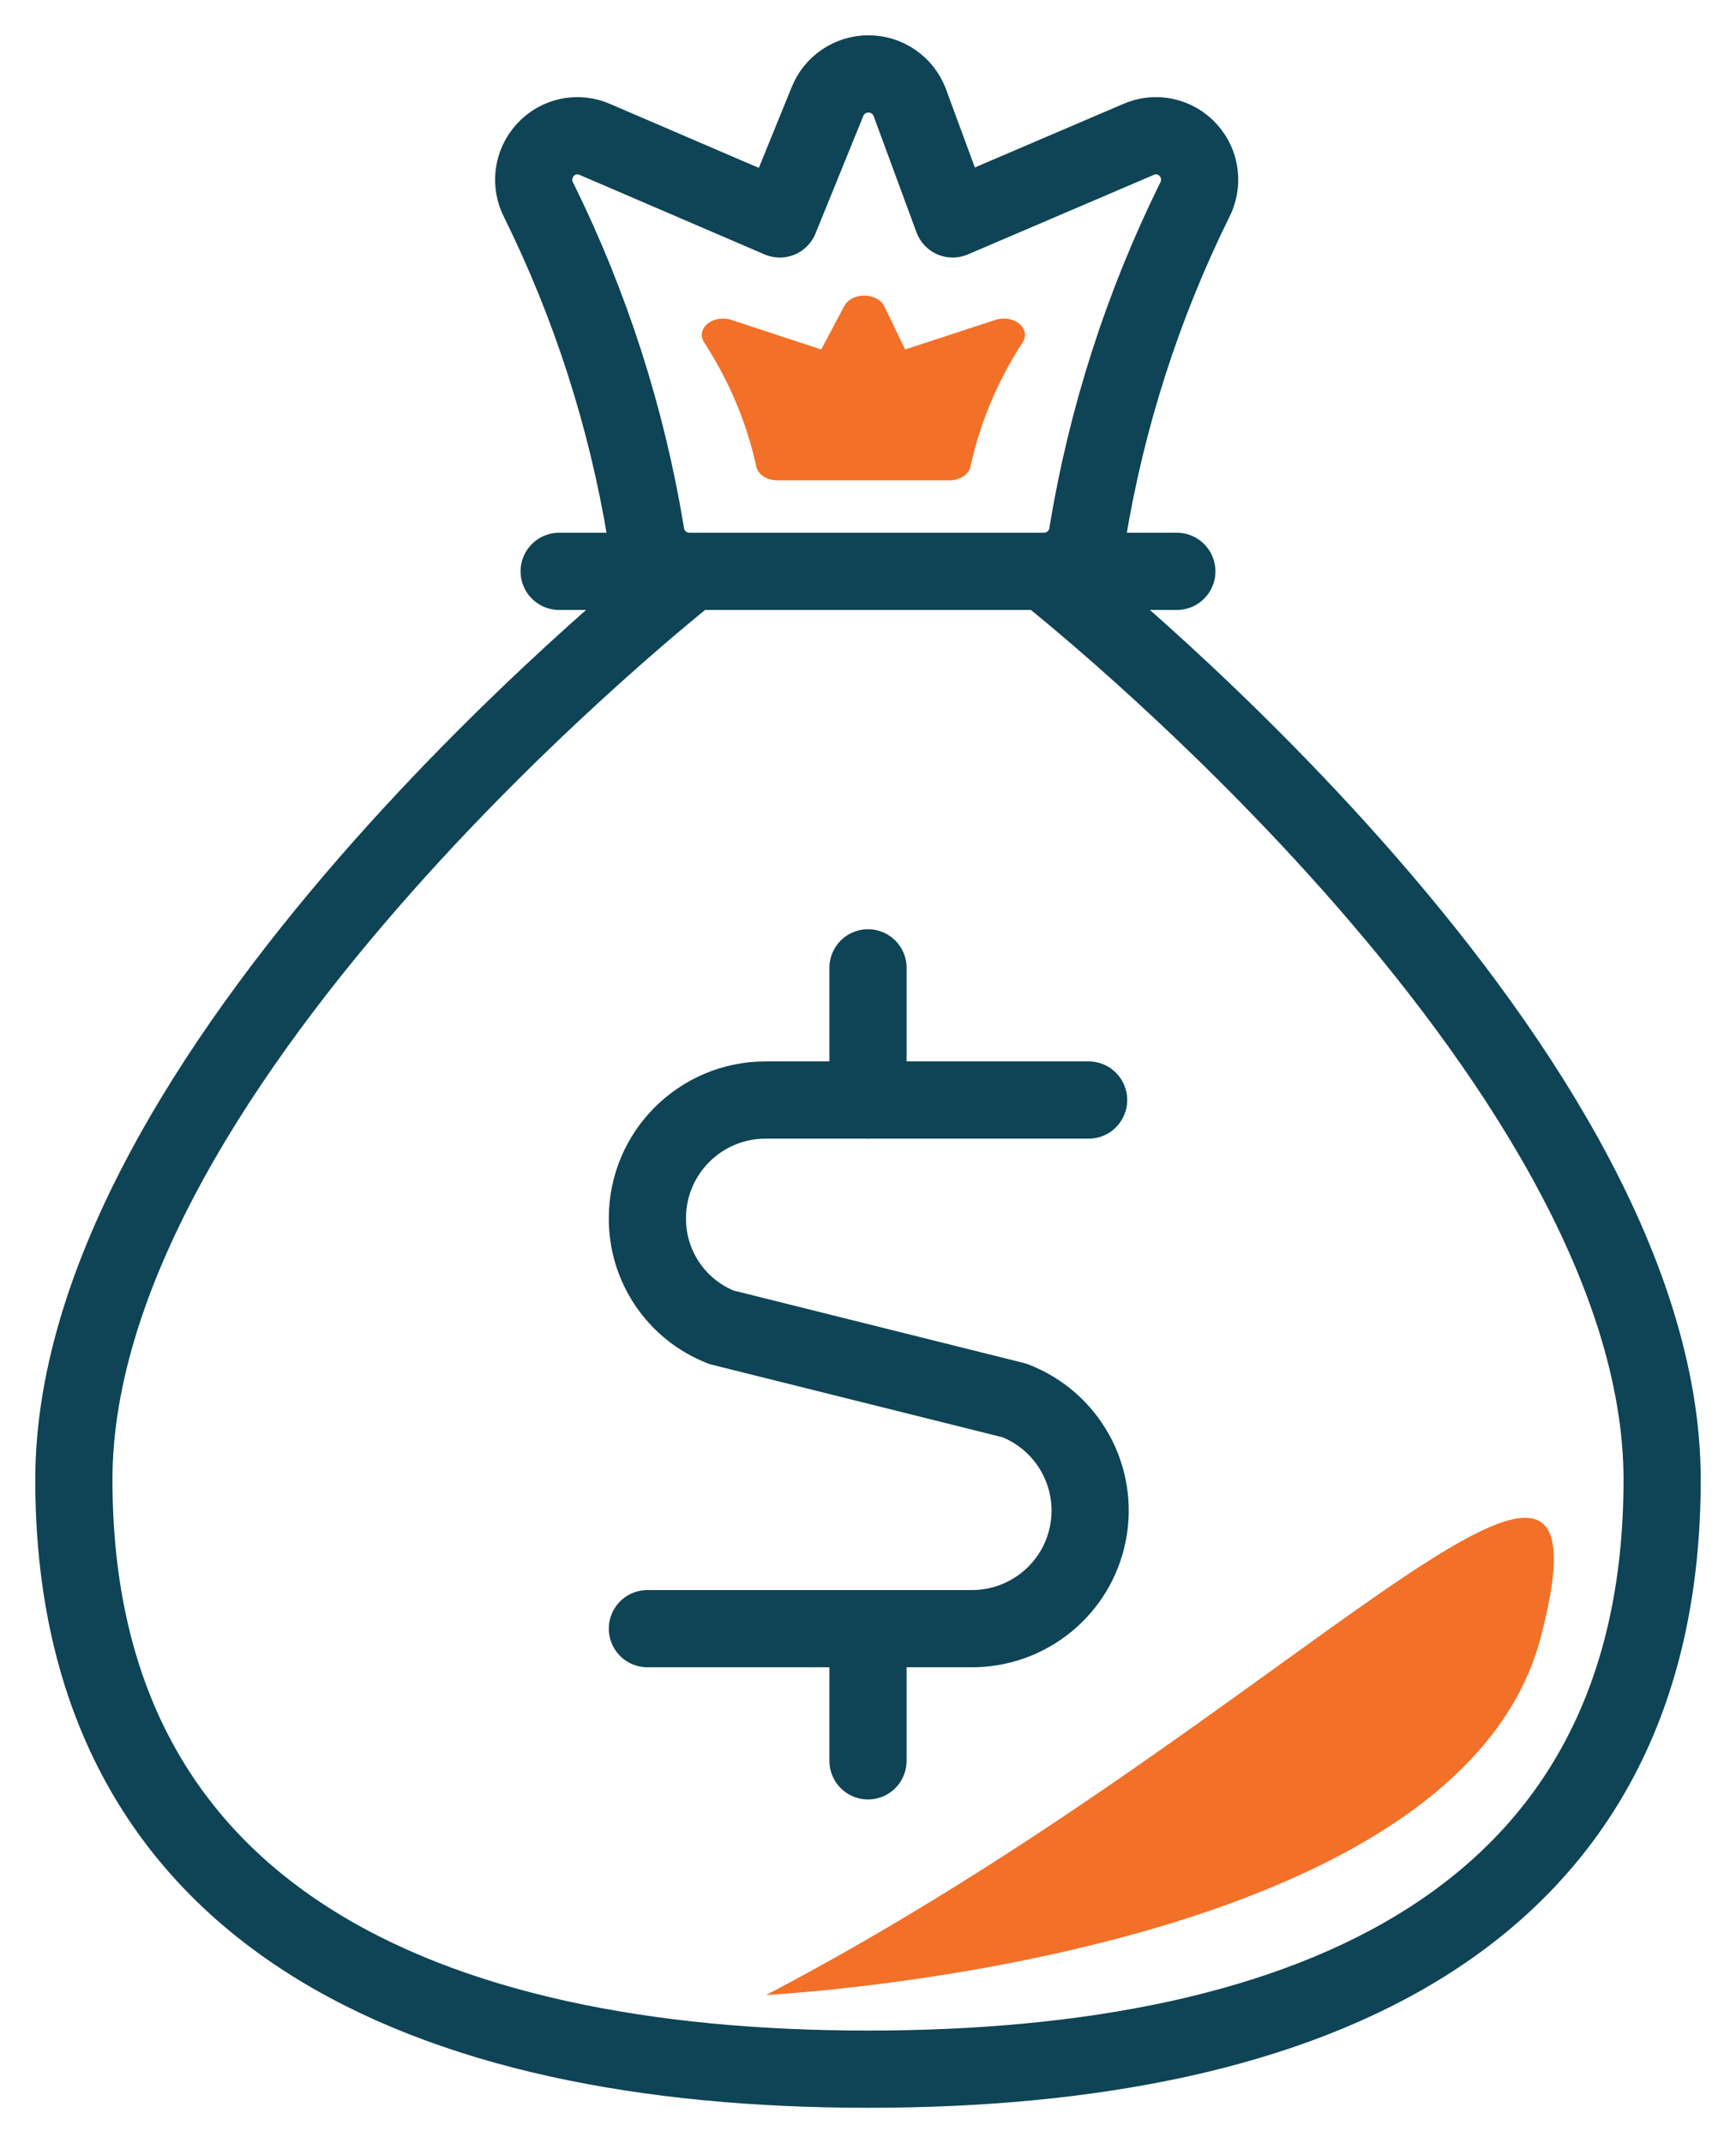
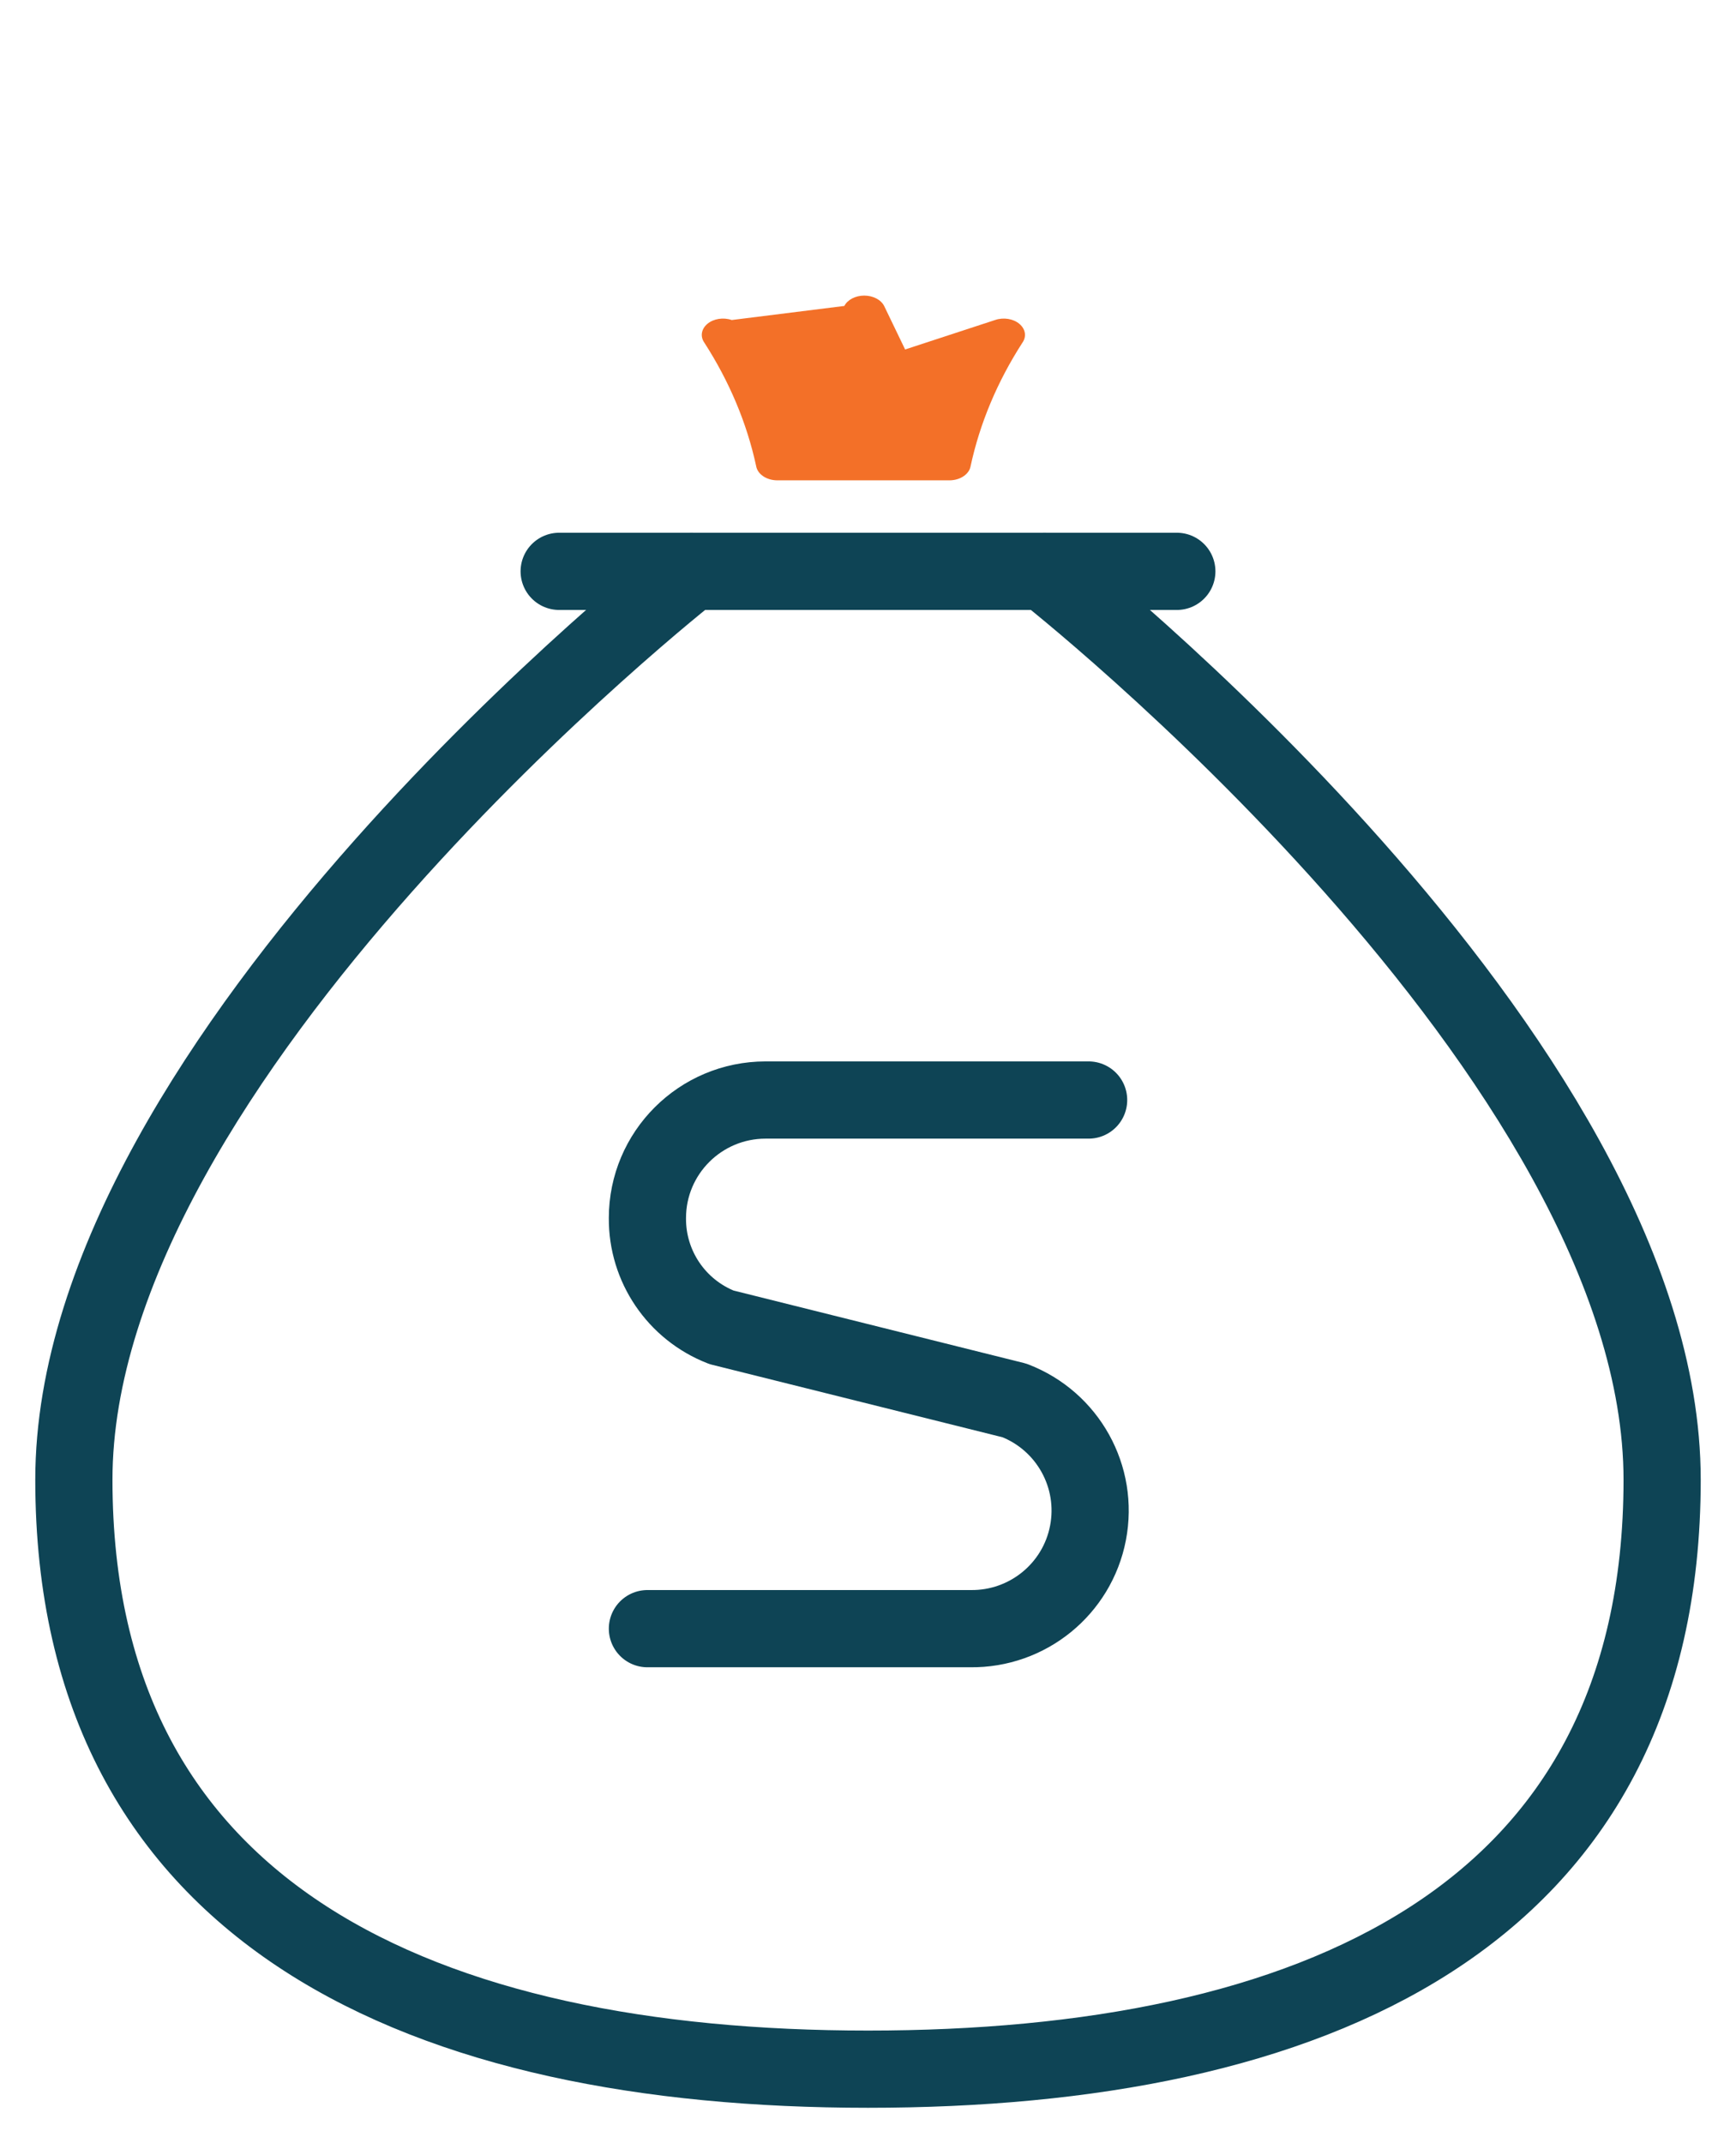
<svg xmlns="http://www.w3.org/2000/svg" width="47px" height="58px" viewBox="0 0 47 58" version="1.1">
  <title>revenue-option3-selected</title>
  <g id="1️⃣-Steps" stroke="none" stroke-width="1" fill="none" fill-rule="evenodd">
    <g id="prequal-annualrevenue-option3" transform="translate(-764, -407)">
      <g id="Group-6-Copy" transform="translate(724, 382)">
        <g id="revenue-option3-selected" transform="translate(42, 27)">
          <g id="Group" transform="translate(15.528, 24.194)" stroke="#0E4455" stroke-linecap="round" stroke-linejoin="round" stroke-width="2.09">
            <g id="Path">
-               <line x1="5.972" y1="3.577" x2="5.972" y2="0" />
              <path d="M11.945,3.577 L3.201,3.577 C1.433,3.577 0,5.007 0,6.772 C-0.01,8.078 0.788,9.254 2.007,9.729 L9.938,11.708 C11.384,12.265 12.222,13.776 11.928,15.294 C11.635,16.813 10.293,17.904 8.743,17.884 L0,17.884" />
-               <line x1="5.972" y1="21.461" x2="5.972" y2="17.884" />
            </g>
          </g>
          <line x1="13.139" y1="13.463" x2="29.861" y2="13.463" id="Path" stroke="#0E4455" stroke-width="2.09" stroke-linecap="round" stroke-linejoin="round" />
-           <path d="M23.711,11 C24.001,10.997 24.244,10.831 24.279,10.61 C24.53,9.451 25.002,8.326 25.682,7.272 C25.797,7.107 25.764,6.906 25.601,6.767 C25.435,6.625 25.167,6.582 24.94,6.661 L22.505,7.458 L21.937,6.28 C21.85,6.111 21.636,6 21.398,6 C21.16,6 20.947,6.111 20.859,6.28 L20.233,7.458 L17.81,6.661 C17.583,6.582 17.315,6.625 17.149,6.767 C16.986,6.906 16.953,7.107 17.068,7.272 C17.748,8.326 18.22,9.451 18.471,10.61 C18.506,10.831 18.749,10.997 19.039,11" id="Path-Copy-5" fill="#F37028" />
-           <path d="M26.278,13.463 C26.876,13.456 27.377,13.007 27.448,12.414 C27.965,9.292 28.939,6.263 30.339,3.425 C30.575,2.982 30.509,2.438 30.172,2.066 C29.83,1.682 29.278,1.566 28.81,1.779 L23.793,3.925 L22.623,0.754 C22.443,0.299 22.002,0 21.512,0 C21.022,0 20.581,0.299 20.401,0.754 L19.111,3.925 L14.118,1.779 C13.651,1.566 13.098,1.682 12.757,2.066 C12.42,2.438 12.353,2.982 12.589,3.425 C13.99,6.263 14.964,9.292 15.48,12.414 C15.552,13.007 16.052,13.456 16.651,13.463" id="Path" stroke="#0E4455" stroke-width="2.09" stroke-linecap="round" stroke-linejoin="round" />
+           <path d="M23.711,11 C24.001,10.997 24.244,10.831 24.279,10.61 C24.53,9.451 25.002,8.326 25.682,7.272 C25.797,7.107 25.764,6.906 25.601,6.767 C25.435,6.625 25.167,6.582 24.94,6.661 L22.505,7.458 L21.937,6.28 C21.85,6.111 21.636,6 21.398,6 C21.16,6 20.947,6.111 20.859,6.28 L17.81,6.661 C17.583,6.582 17.315,6.625 17.149,6.767 C16.986,6.906 16.953,7.107 17.068,7.272 C17.748,8.326 18.22,9.451 18.471,10.61 C18.506,10.831 18.749,10.997 19.039,11" id="Path-Copy-5" fill="#F37028" />
          <path d="M26.278,13.463 C26.278,13.463 43,26.578 43,38.048 C43,49.97 33.444,54 21.5,54 C9.556,54 0,49.899 0,38.048 C0,26.578 16.722,13.463 16.722,13.463" id="Path" stroke="#0E4455" stroke-width="2.09" stroke-linecap="round" stroke-linejoin="round" />
-           <path d="M39.315,41.266 C37.945,50.221 19.421,53.08 19.47,53.08 C32.859,44.169 40.685,32.31 39.315,41.266 Z" id="Path-Copy-8" fill="#F37028" transform="translate(29.47, 45.58) rotate(6) translate(-29.47, -45.58) " />
        </g>
      </g>
    </g>
  </g>
</svg>